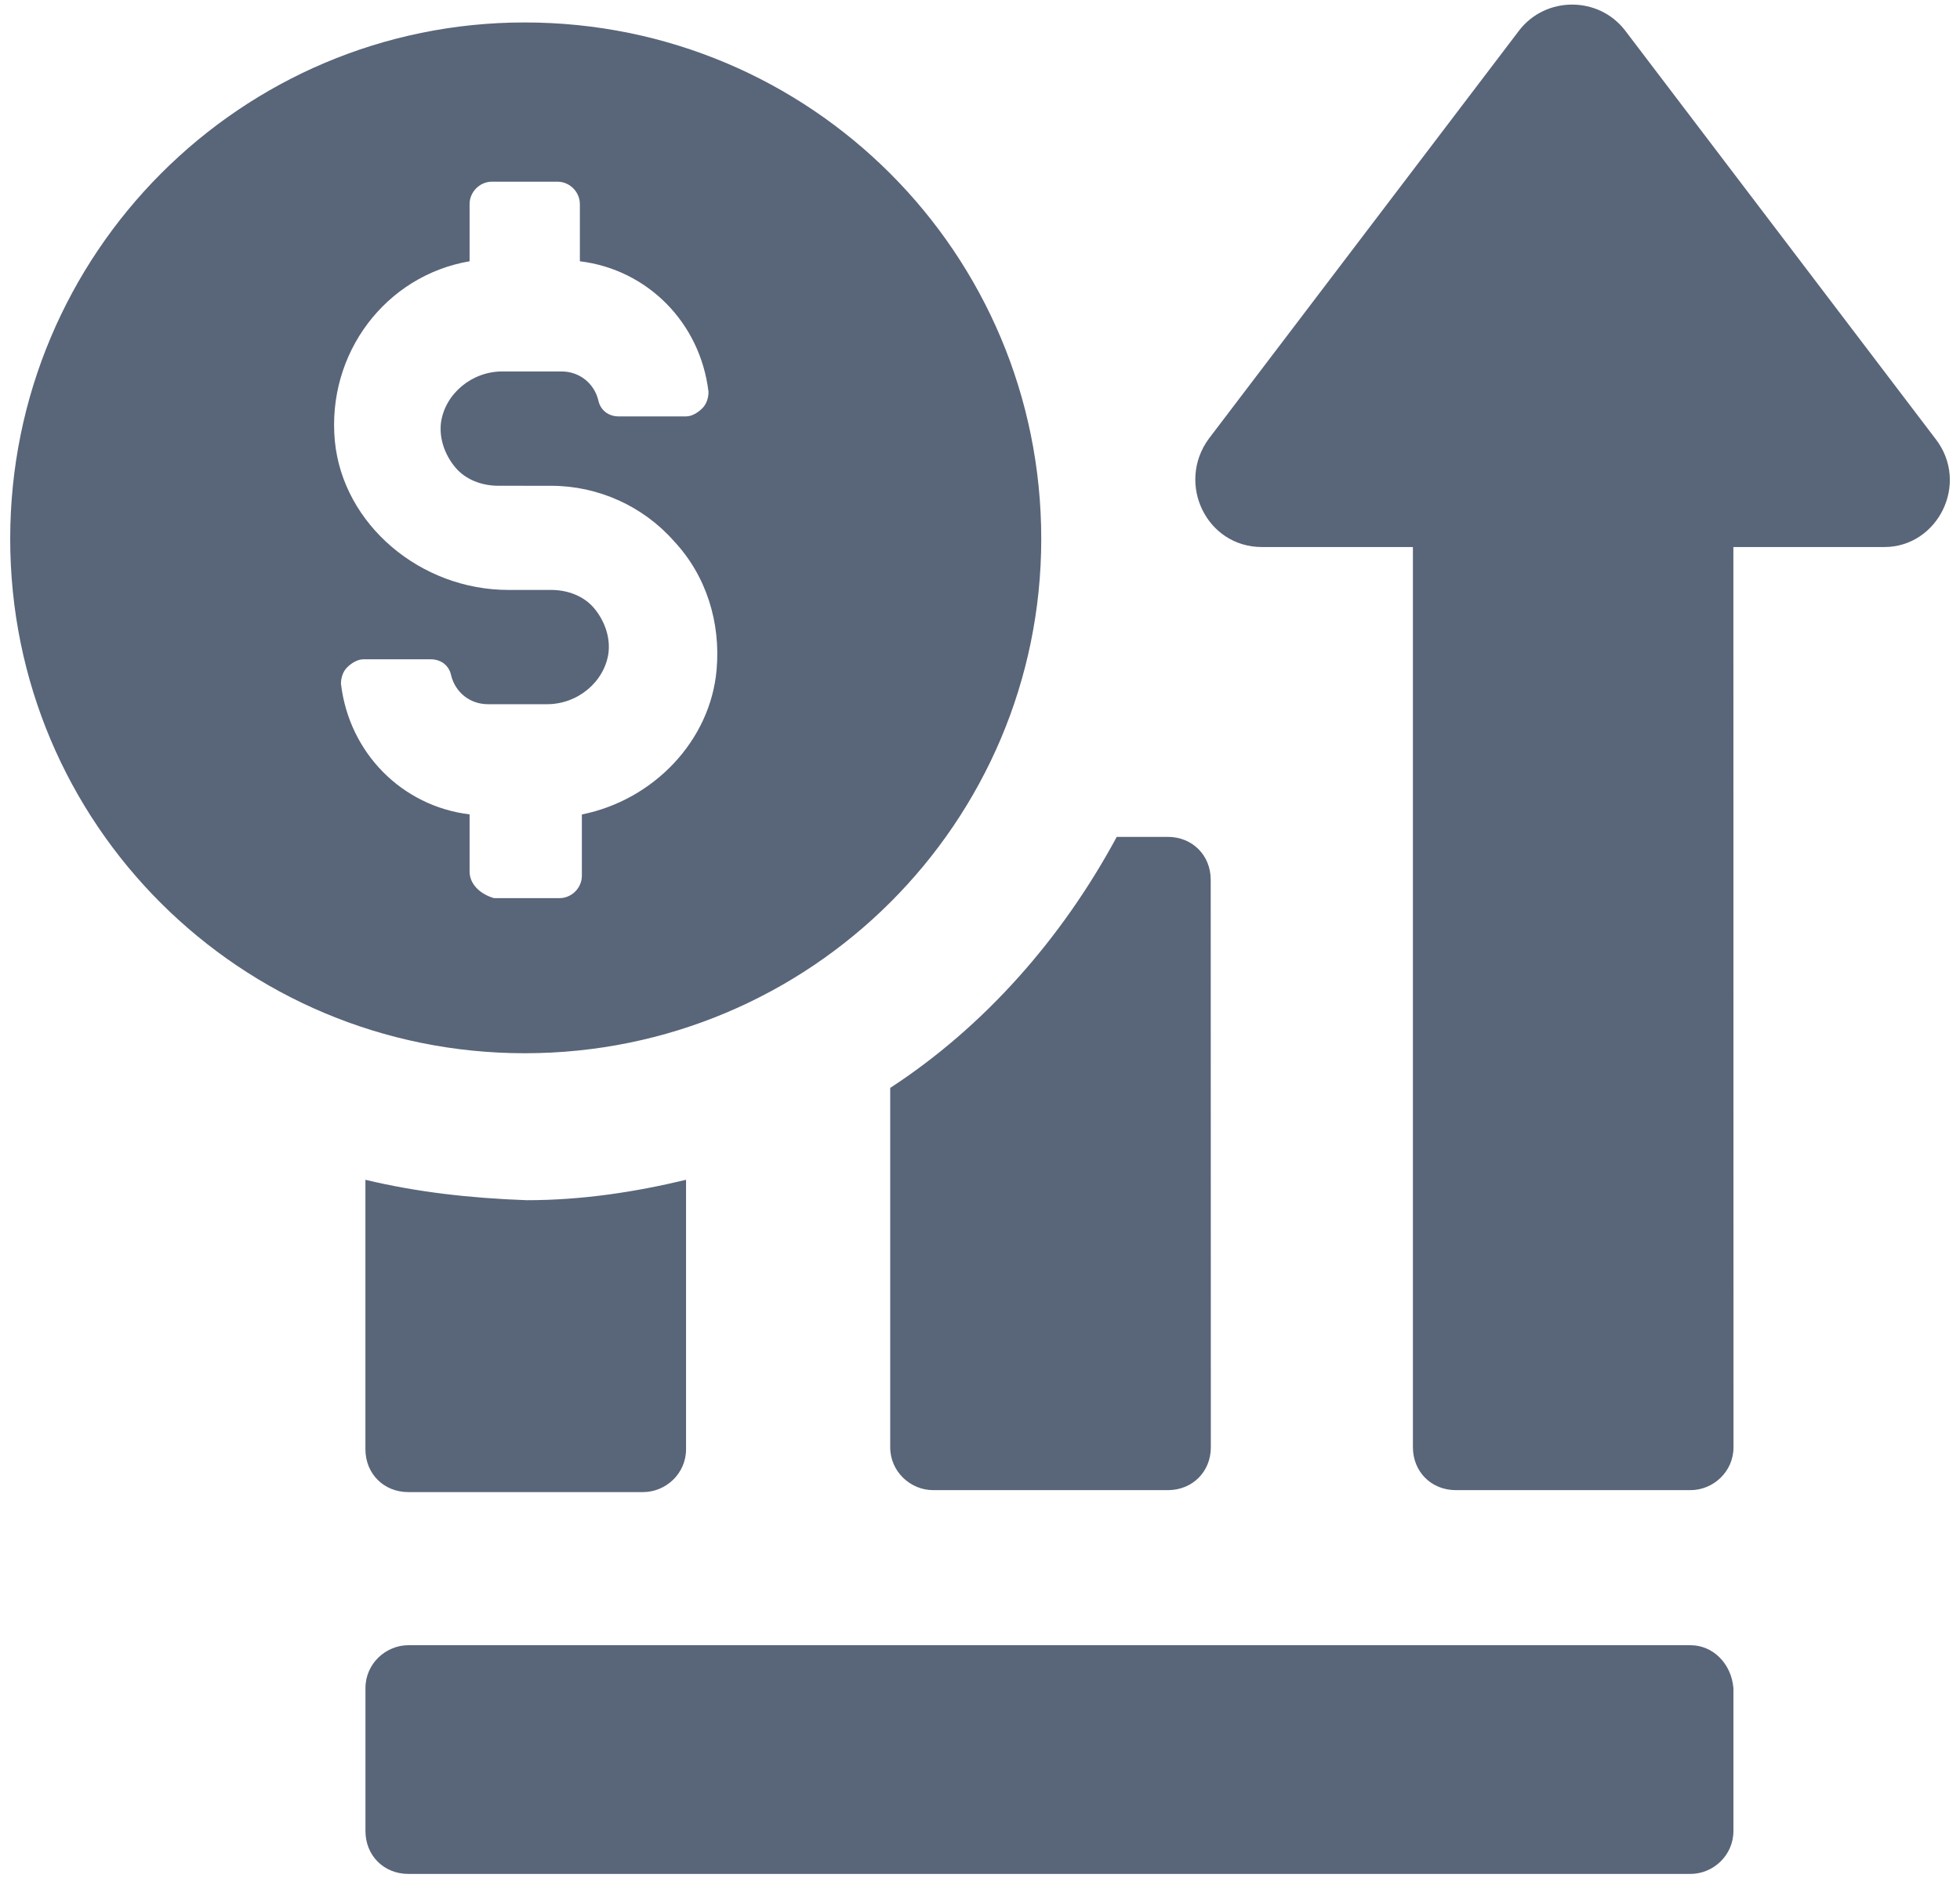
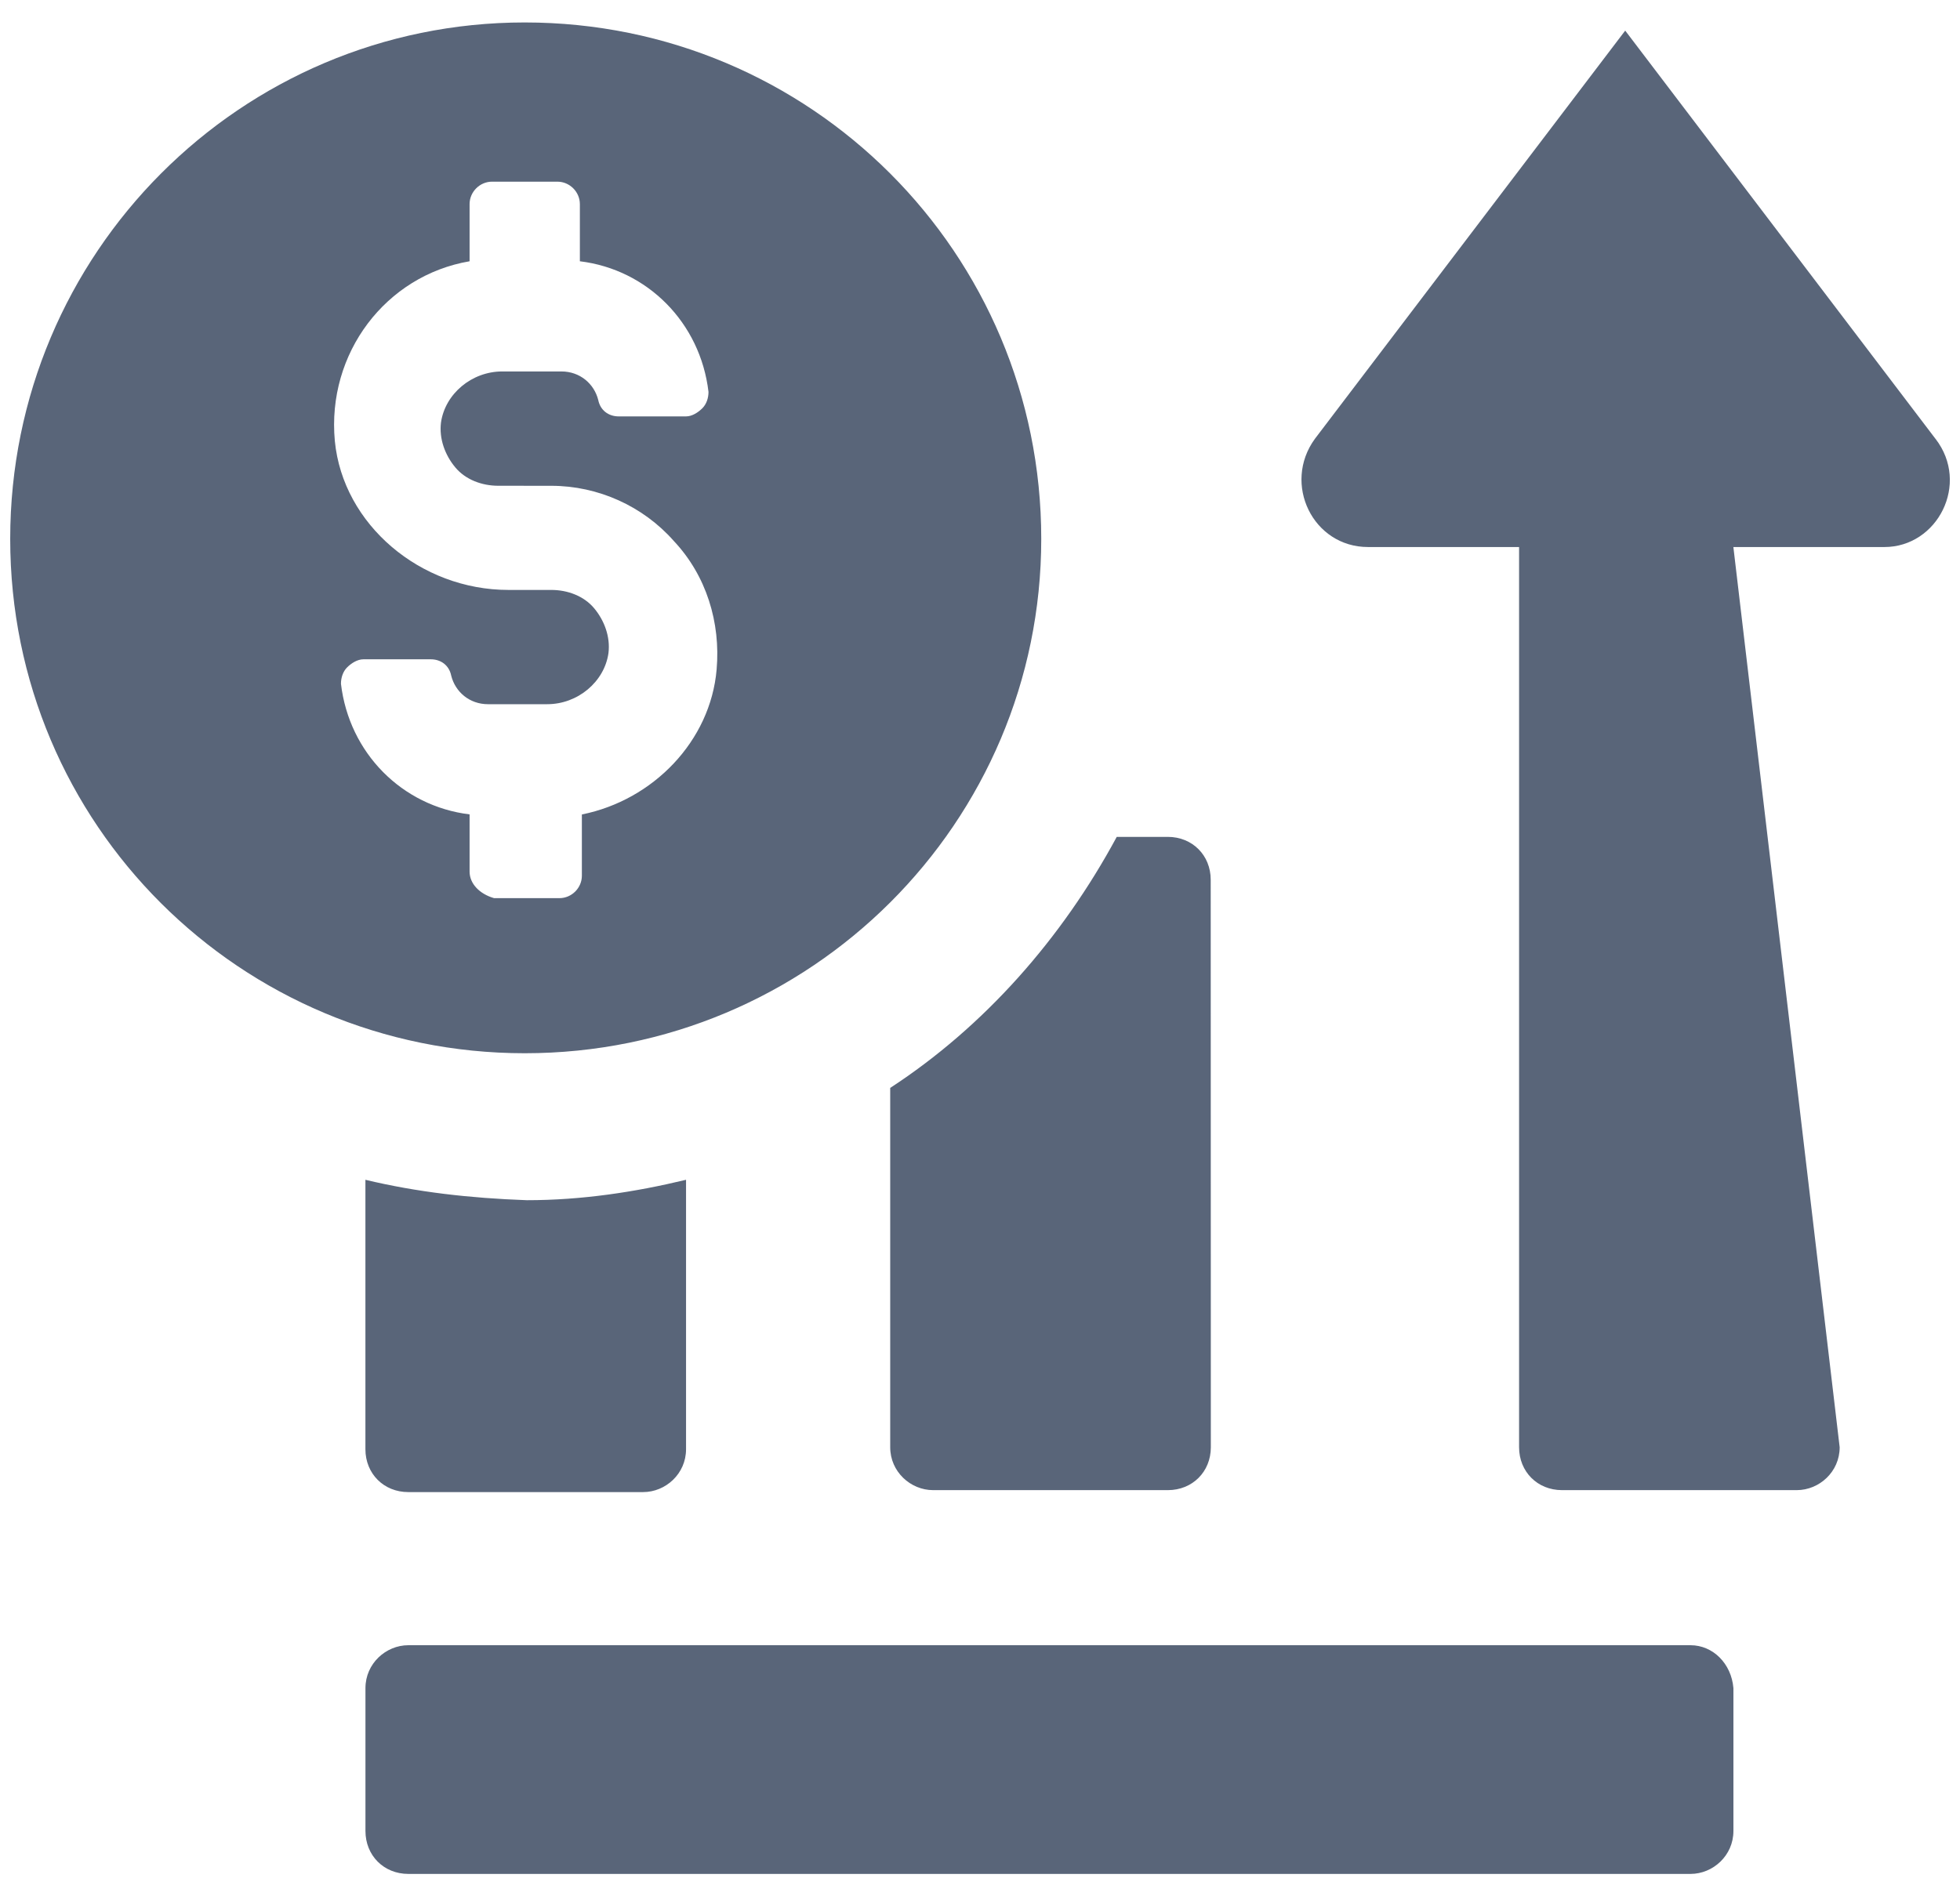
<svg xmlns="http://www.w3.org/2000/svg" width="48" height="46" viewBox="0 0 48 46">
  <g fill="none" fill-rule="evenodd" opacity=".8">
    <g fill="#2F3E57">
      <g>
        <g>
-           <path d="M8.949 28.9v6.6c0 .6.45 1.05 1.05 1.05h5.75c.552 0 1.052-.448 1.052-1.05v-6.6c-1.25.301-2.551.5-3.9.5-1.401-.05-2.702-.2-3.952-.5zM21.801 26.65v8.802c0 .6.5 1.05 1.05 1.05h5.75c.6 0 1.052-.449 1.052-1.05L29.65 21.55c0-.6-.45-1.05-1.051-1.05h-1.25C26 23 24.1 25.15 21.8 26.65h.001zM41.4 40.301H10c-.55 0-1.05.45-1.05 1.05v3.5c0 .6.448 1.052 1.05 1.052h31.4c.551 0 1.051-.45 1.051-1.051v-3.5c-.05-.602-.502-1.051-1.05-1.051zM47.4 10.75l-7.599-10c-.65-.85-1.95-.85-2.6 0l-7.6 10c-.8 1.1-.05 2.65 1.302 2.65h3.699v22.051c0 .6.45 1.051 1.05 1.051h5.75c.551 0 1.051-.449 1.051-1.05L42.45 13.4h3.699c1.3 0 2.101-1.55 1.252-2.65zM25.5 13.199c0-7-5.65-12.649-12.65-12.649C5.9.55.25 6.2.25 13.2c0 7 5.65 12.6 12.6 12.6 7 .001 12.65-5.649 12.65-12.6zm-14 8.15v-1.4c-1.65-.2-2.95-1.5-3.15-3.2 0-.15.05-.3.15-.4.1-.1.25-.199.4-.199h1.65c.25 0 .45.15.5.4.1.401.45.7.901.7h1.45c.75 0 1.4-.55 1.5-1.25.05-.4-.1-.8-.35-1.1-.25-.3-.65-.449-1.051-.449h-1.05c-2.151 0-4.052-1.6-4.25-3.65C8 8.65 9.45 6.75 11.5 6.4V5c0-.3.25-.55.55-.55h1.6c.301 0 .551.25.551.55v1.4c1.65.2 2.95 1.5 3.15 3.2 0 .15-.05.3-.15.4-.1.1-.25.2-.4.2h-1.65c-.25 0-.45-.151-.5-.401-.1-.4-.45-.7-.901-.7H12.3c-.75 0-1.4.551-1.5 1.25-.05.4.1.801.35 1.1.25.3.65.45 1.051.45l1.299.001c1.15 0 2.25.5 3 1.35.8.85 1.15 2 1.05 3.15-.15 1.75-1.55 3.2-3.3 3.551v1.5c0 .3-.25.55-.55.55h-1.6c-.35-.1-.6-.35-.6-.651z" transform="translate(-1162 -2731) translate(1108 2704) translate(54 27)" />
+           <path d="M8.949 28.9v6.6c0 .6.45 1.05 1.05 1.05h5.75c.552 0 1.052-.448 1.052-1.05v-6.6c-1.25.301-2.551.5-3.9.5-1.401-.05-2.702-.2-3.952-.5zM21.801 26.65v8.802c0 .6.5 1.05 1.05 1.05h5.75c.6 0 1.052-.449 1.052-1.05L29.65 21.55c0-.6-.45-1.05-1.051-1.05h-1.25C26 23 24.1 25.15 21.8 26.65h.001zM41.4 40.301H10c-.55 0-1.05.45-1.05 1.05v3.5c0 .6.448 1.052 1.05 1.052h31.4c.551 0 1.051-.45 1.051-1.051v-3.5c-.05-.602-.502-1.051-1.05-1.051zM47.4 10.75l-7.599-10l-7.6 10c-.8 1.1-.05 2.65 1.302 2.65h3.699v22.051c0 .6.45 1.051 1.05 1.051h5.75c.551 0 1.051-.449 1.051-1.05L42.45 13.4h3.699c1.3 0 2.101-1.55 1.252-2.65zM25.5 13.199c0-7-5.65-12.649-12.65-12.649C5.9.55.25 6.2.25 13.2c0 7 5.65 12.6 12.6 12.6 7 .001 12.65-5.649 12.65-12.6zm-14 8.15v-1.4c-1.65-.2-2.95-1.5-3.15-3.2 0-.15.05-.3.15-.4.1-.1.25-.199.4-.199h1.65c.25 0 .45.15.5.4.1.401.45.7.901.7h1.45c.75 0 1.4-.55 1.5-1.25.05-.4-.1-.8-.35-1.1-.25-.3-.65-.449-1.051-.449h-1.05c-2.151 0-4.052-1.6-4.25-3.65C8 8.65 9.45 6.75 11.5 6.4V5c0-.3.25-.55.55-.55h1.6c.301 0 .551.25.551.55v1.4c1.65.2 2.95 1.5 3.15 3.2 0 .15-.05.3-.15.4-.1.1-.25.2-.4.2h-1.65c-.25 0-.45-.151-.5-.401-.1-.4-.45-.7-.901-.7H12.3c-.75 0-1.4.551-1.5 1.25-.05.4.1.801.35 1.1.25.3.65.45 1.051.45l1.299.001c1.15 0 2.25.5 3 1.35.8.85 1.15 2 1.05 3.15-.15 1.75-1.55 3.2-3.3 3.551v1.5c0 .3-.25.55-.55.55h-1.6c-.35-.1-.6-.35-.6-.651z" transform="translate(-1162 -2731) translate(1108 2704) translate(54 27)" />
        </g>
      </g>
    </g>
  </g>
</svg>